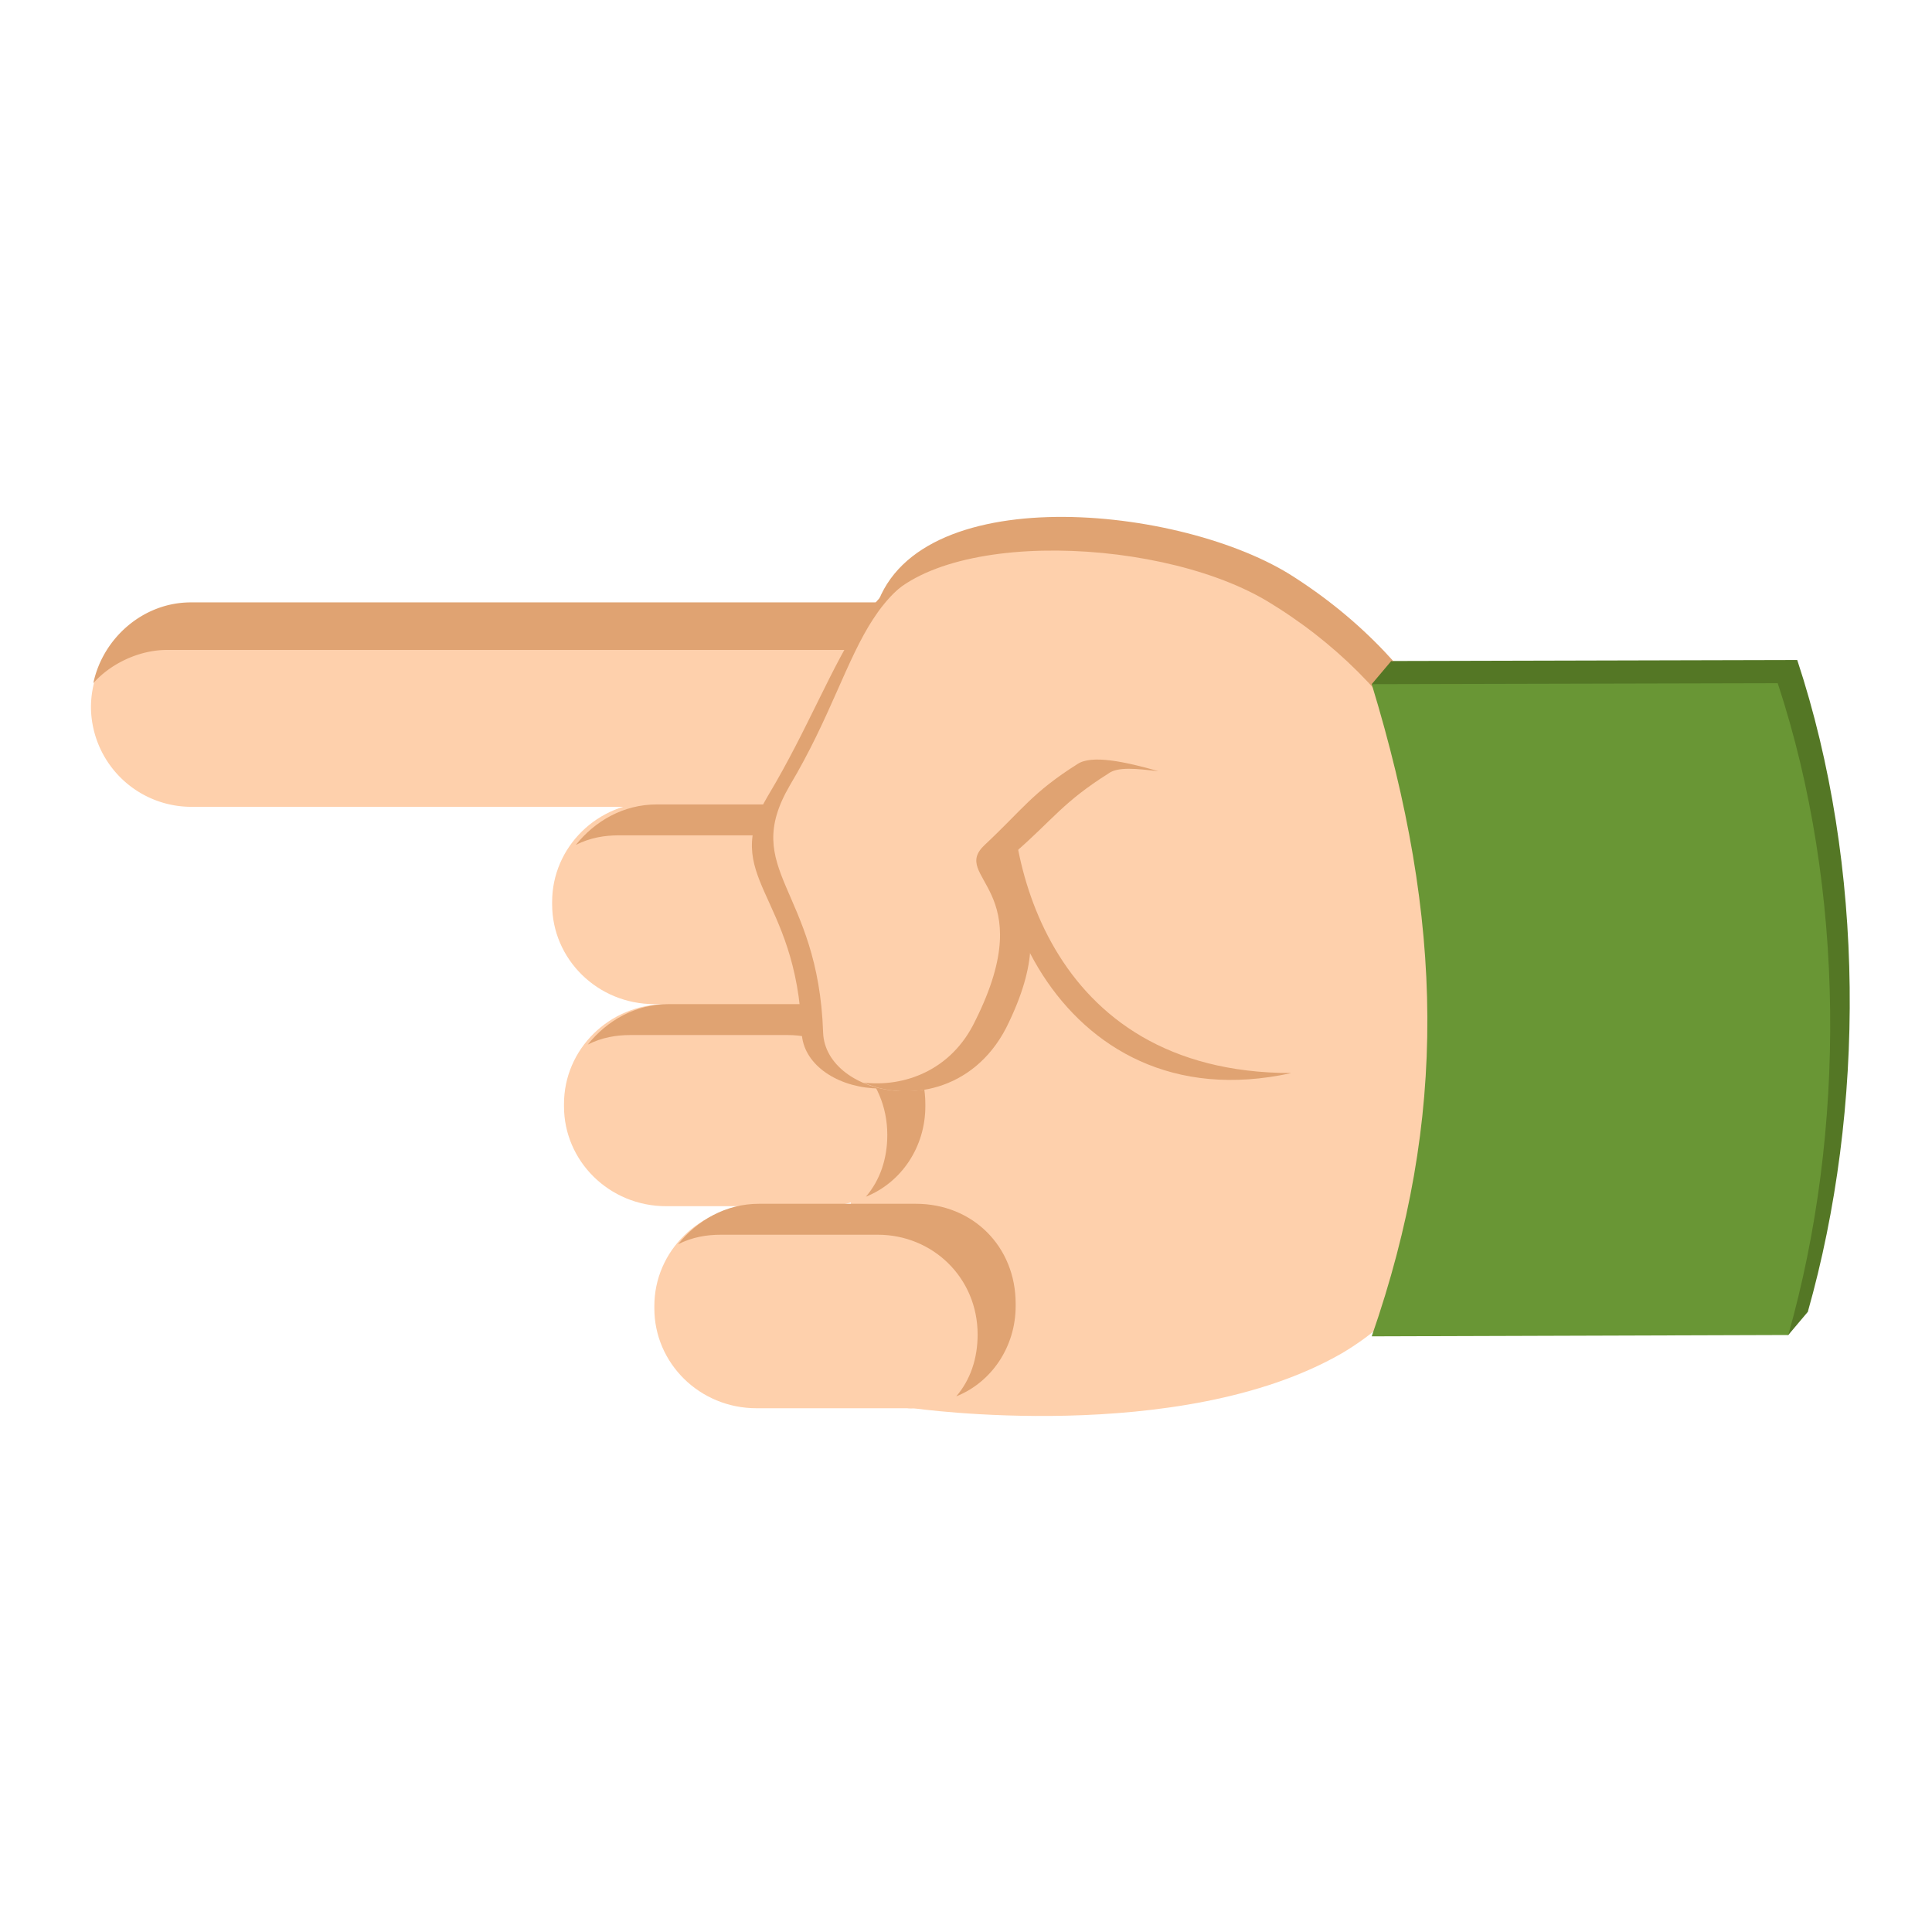
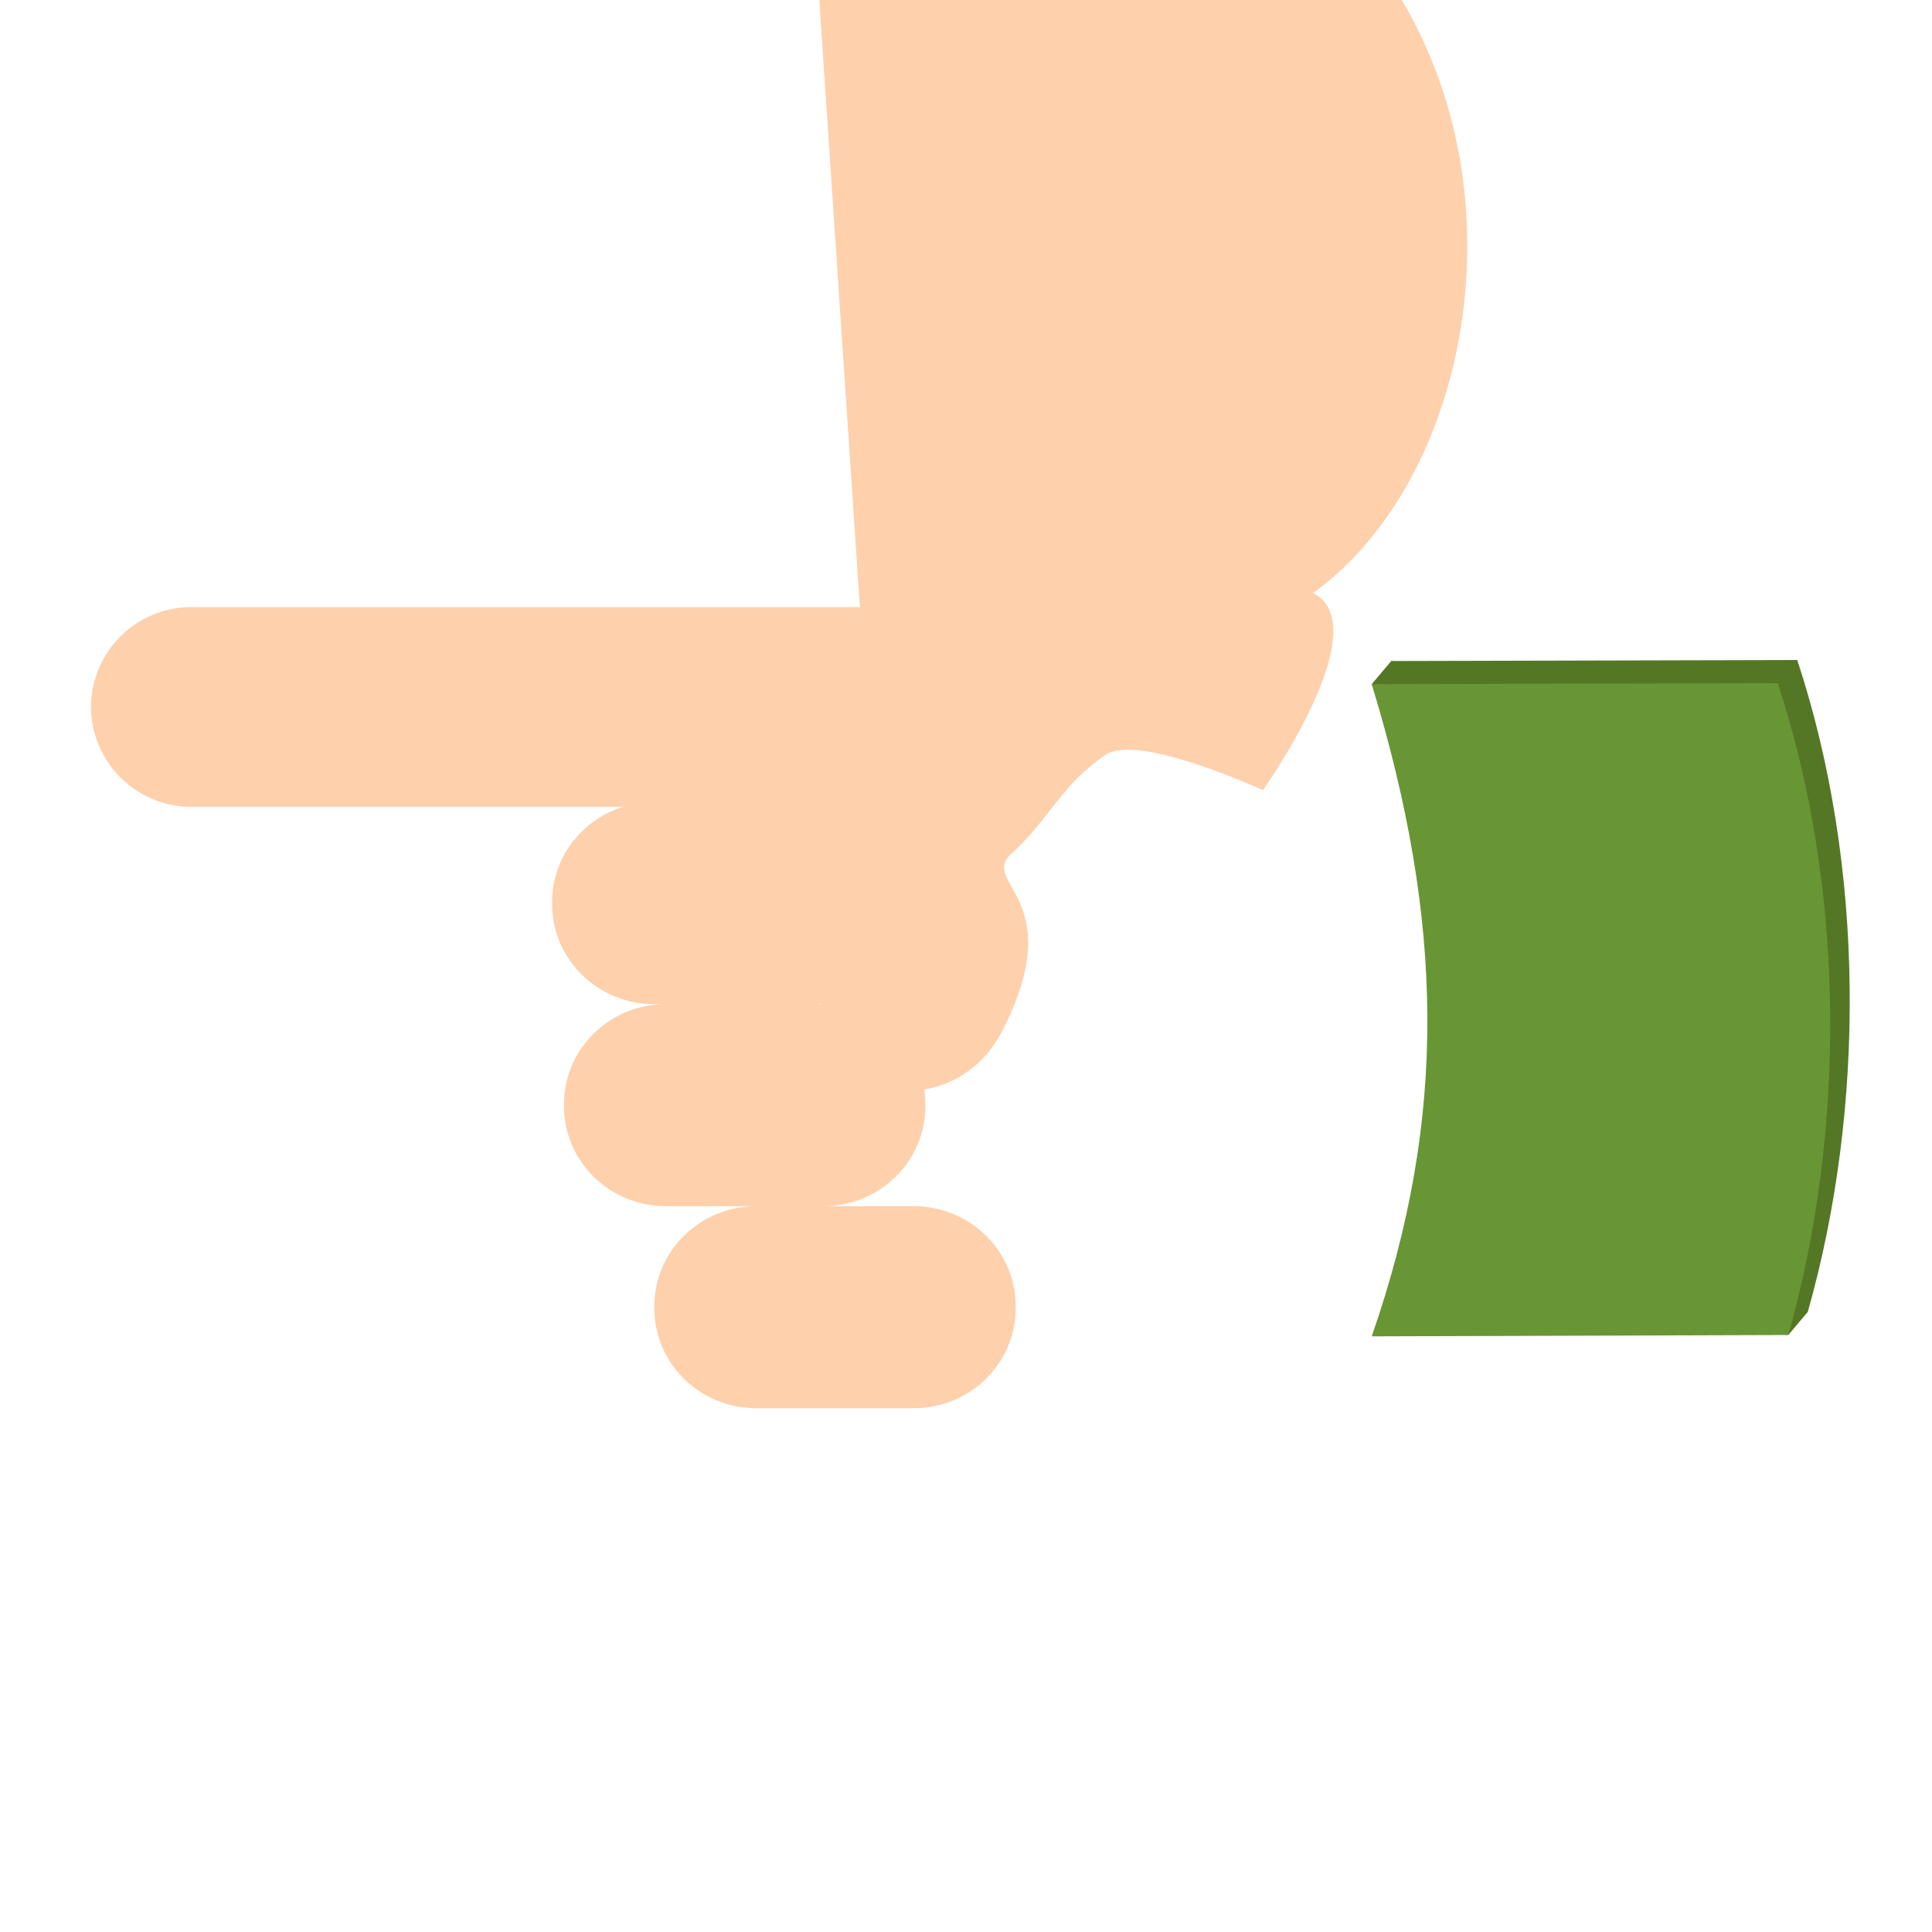
<svg xmlns="http://www.w3.org/2000/svg" viewBox="0 0 64 64">
  <path fill="#547725" d="m46.087 21.897 13.449-.033c2.258 6.839 2.256 14.861.35 21.593l-13.799.043c2.52-7.25 2.395-13.745 0-21.603z" />
  <g fill="#fed0ac">
-     <path d="M28.606 21.923s-1.97 25.12 1.653 24.727c0 0 8.82 1.26 14.175-1.811 7.953-4.646 9.213-22.522-5.513-27.01-2.913-.945-10.788-.237-10.315 4.094" />
+     <path d="M28.606 21.923c0 0 8.82 1.26 14.175-1.811 7.953-4.646 9.213-22.522-5.513-27.01-2.913-.945-10.788-.237-10.315 4.094" />
    <path d="M32.228 26.727a3.327 3.327 0 0 0 3.307-3.307 3.327 3.327 0 0 0-3.307-3.308H6.32a3.327 3.327 0 0 0-3.307 3.308 3.327 3.327 0 0 0 3.307 3.307h25.908" />
  </g>
-   <path fill="#e0a372" d="M34.748 24.916c0-1.89-1.496-3.386-3.308-3.386H5.533c-.945 0-1.89.472-2.442 1.102.315-1.496 1.654-2.677 3.229-2.677h25.908a3.327 3.327 0 0 1 3.307 3.307c0 .866-.315 1.575-.787 2.205v-.551" />
  <g fill="#fed0ac">
    <path d="M25.062 46.65c-1.89 0-3.386-1.496-3.386-3.307v-.08c0-1.81 1.496-3.306 3.386-3.306h5.197c1.89 0 3.386 1.496 3.386 3.307v.079c0 1.81-1.496 3.307-3.386 3.307h-5.197M22.07 39.957c-1.89 0-3.387-1.497-3.387-3.308v-.079c0-1.81 1.497-3.307 3.386-3.307h5.198c1.89 0 3.386 1.496 3.386 3.307v.08c0 1.81-1.496 3.307-3.386 3.307h-5.198m-.393-6.694c-1.89 0-3.386-1.496-3.386-3.307v-.08c0-1.81 1.496-3.306 3.386-3.306h5.197c1.89 0 3.386 1.496 3.386 3.307v.079c0 1.81-1.496 3.307-3.386 3.307h-5.197" />
  </g>
  <g fill="#e0a372">
-     <path d="M32.385 44.209c0-1.89-1.496-3.307-3.307-3.307h-5.197c-.473 0-.945.078-1.418.315.63-.788 1.575-1.34 2.678-1.34h5.197c1.89 0 3.307 1.418 3.307 3.308v.079c0 1.339-.787 2.52-1.968 2.992.472-.55.708-1.26.708-2.047m-2.992-6.615c0-1.89-1.496-3.307-3.307-3.307h-5.198c-.472 0-.945.078-1.417.315.63-.788 1.575-1.339 2.677-1.339h5.198c1.89 0 3.307 1.496 3.307 3.307v.08c0 1.338-.788 2.52-1.969 2.992.473-.552.709-1.26.709-2.048m-.394-6.615c0-1.89-1.496-3.307-3.307-3.307h-5.197c-.473 0-.945.079-1.418.315.63-.788 1.575-1.339 2.677-1.339h5.198c1.89 0 3.307 1.496 3.307 3.308v.078c0 1.34-.787 2.52-1.968 2.993.472-.63.708-1.339.708-2.048m4.568-6.063c-1.812 3.78 1.338 12.363 9.213 10.63-8.19 0-9.607-7.402-9.213-10.63" />
-     <path d="M25.456 26.333c-1.654 2.756.945 3.229 1.102 7.875.079 2.047 4.252 2.914 5.749-.157 2.126-4.253-.867-4.568.315-5.67 1.26-1.103 1.496-2.126 2.913-3.071 1.024-.71-.551-5.985-2.677-6.536-4.174-1.024-4.804 3.228-7.402 7.56" />
-   </g>
+     </g>
  <path fill="#fed0ac" d="M26.164 26.018c-1.653 2.835.945 3.386 1.103 8.19.079 2.126 4.41 3.071 5.985-.157 2.205-4.41-.945-4.804.315-5.828 1.26-1.181 1.575-2.205 3.07-3.228 1.103-.71 5.198 1.18 5.198 1.18s3.859-5.433 1.654-6.535c-4.095-2.048-7.245-1.496-9.607-1.418-5.591.158-5.04 3.308-7.718 7.796" />
  <g fill="#e0a372">
-     <path d="M28.92 20.506c1.418-2.992 9.214-2.835 12.994-.63 9.37 5.591 9.213 17.876 4.173 23.624 5.749-5.355 6.3-18.427-3.386-24.49-3.858-2.363-12.836-3.15-13.78 1.496" />
-     <path d="M36.716 25.625c.315-.237.945-.158 1.654-.08-1.102-.314-2.205-.55-2.677-.235-1.496.945-1.811 1.496-3.071 2.677-1.182 1.102 1.89 1.417-.315 5.827-.788 1.654-2.363 2.205-3.701 2.048 1.417.63 3.622.315 4.724-1.811 2.205-4.41-.945-4.804.315-5.828 1.26-1.102 1.575-1.653 3.071-2.598" />
-   </g>
+     </g>
  <path fill="#547725" d="m46.087 21.897-.647.767 2.582 3.205 3.681-1.623-4.152-2.096-1.464-.253M59.239 44.224l.647-.767-1.443-2.618-1.215 2.122z" />
  <path fill="#699635" d="m45.44 22.664 13.449-.032c2.258 6.838 2.256 14.86.35 21.592l-13.799.044c2.52-7.251 2.395-13.745 0-21.604z" />
</svg>